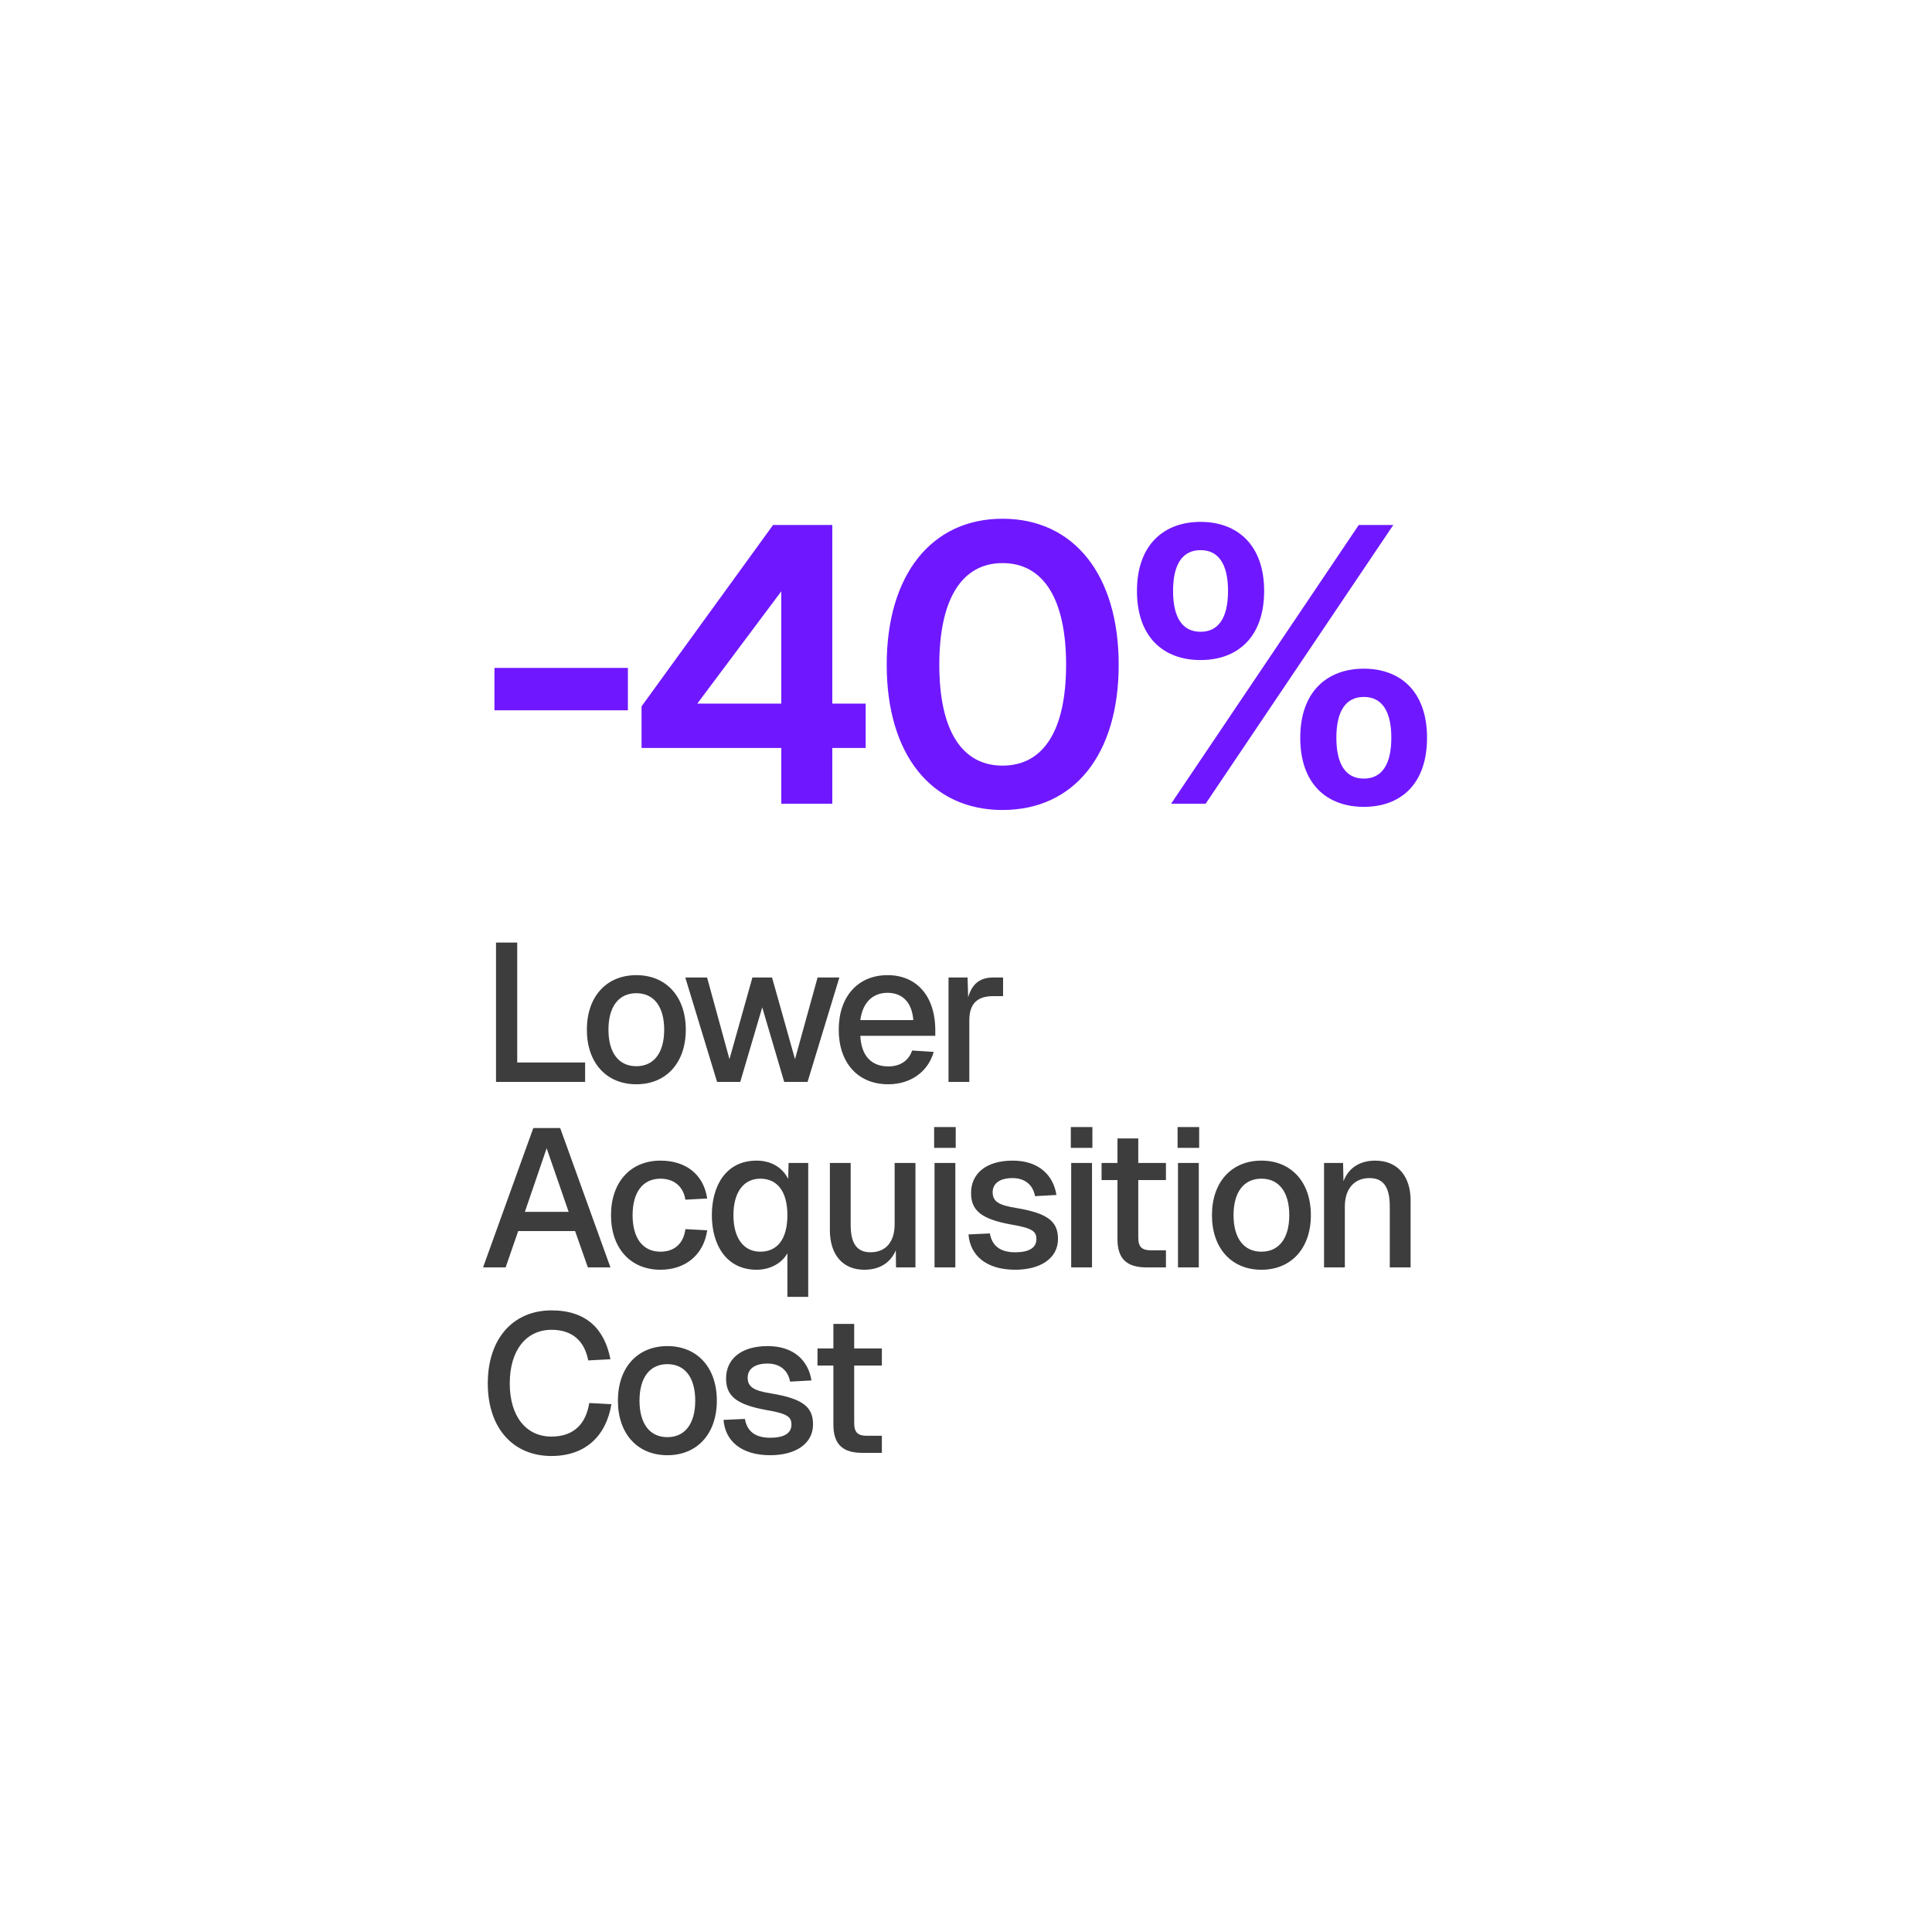
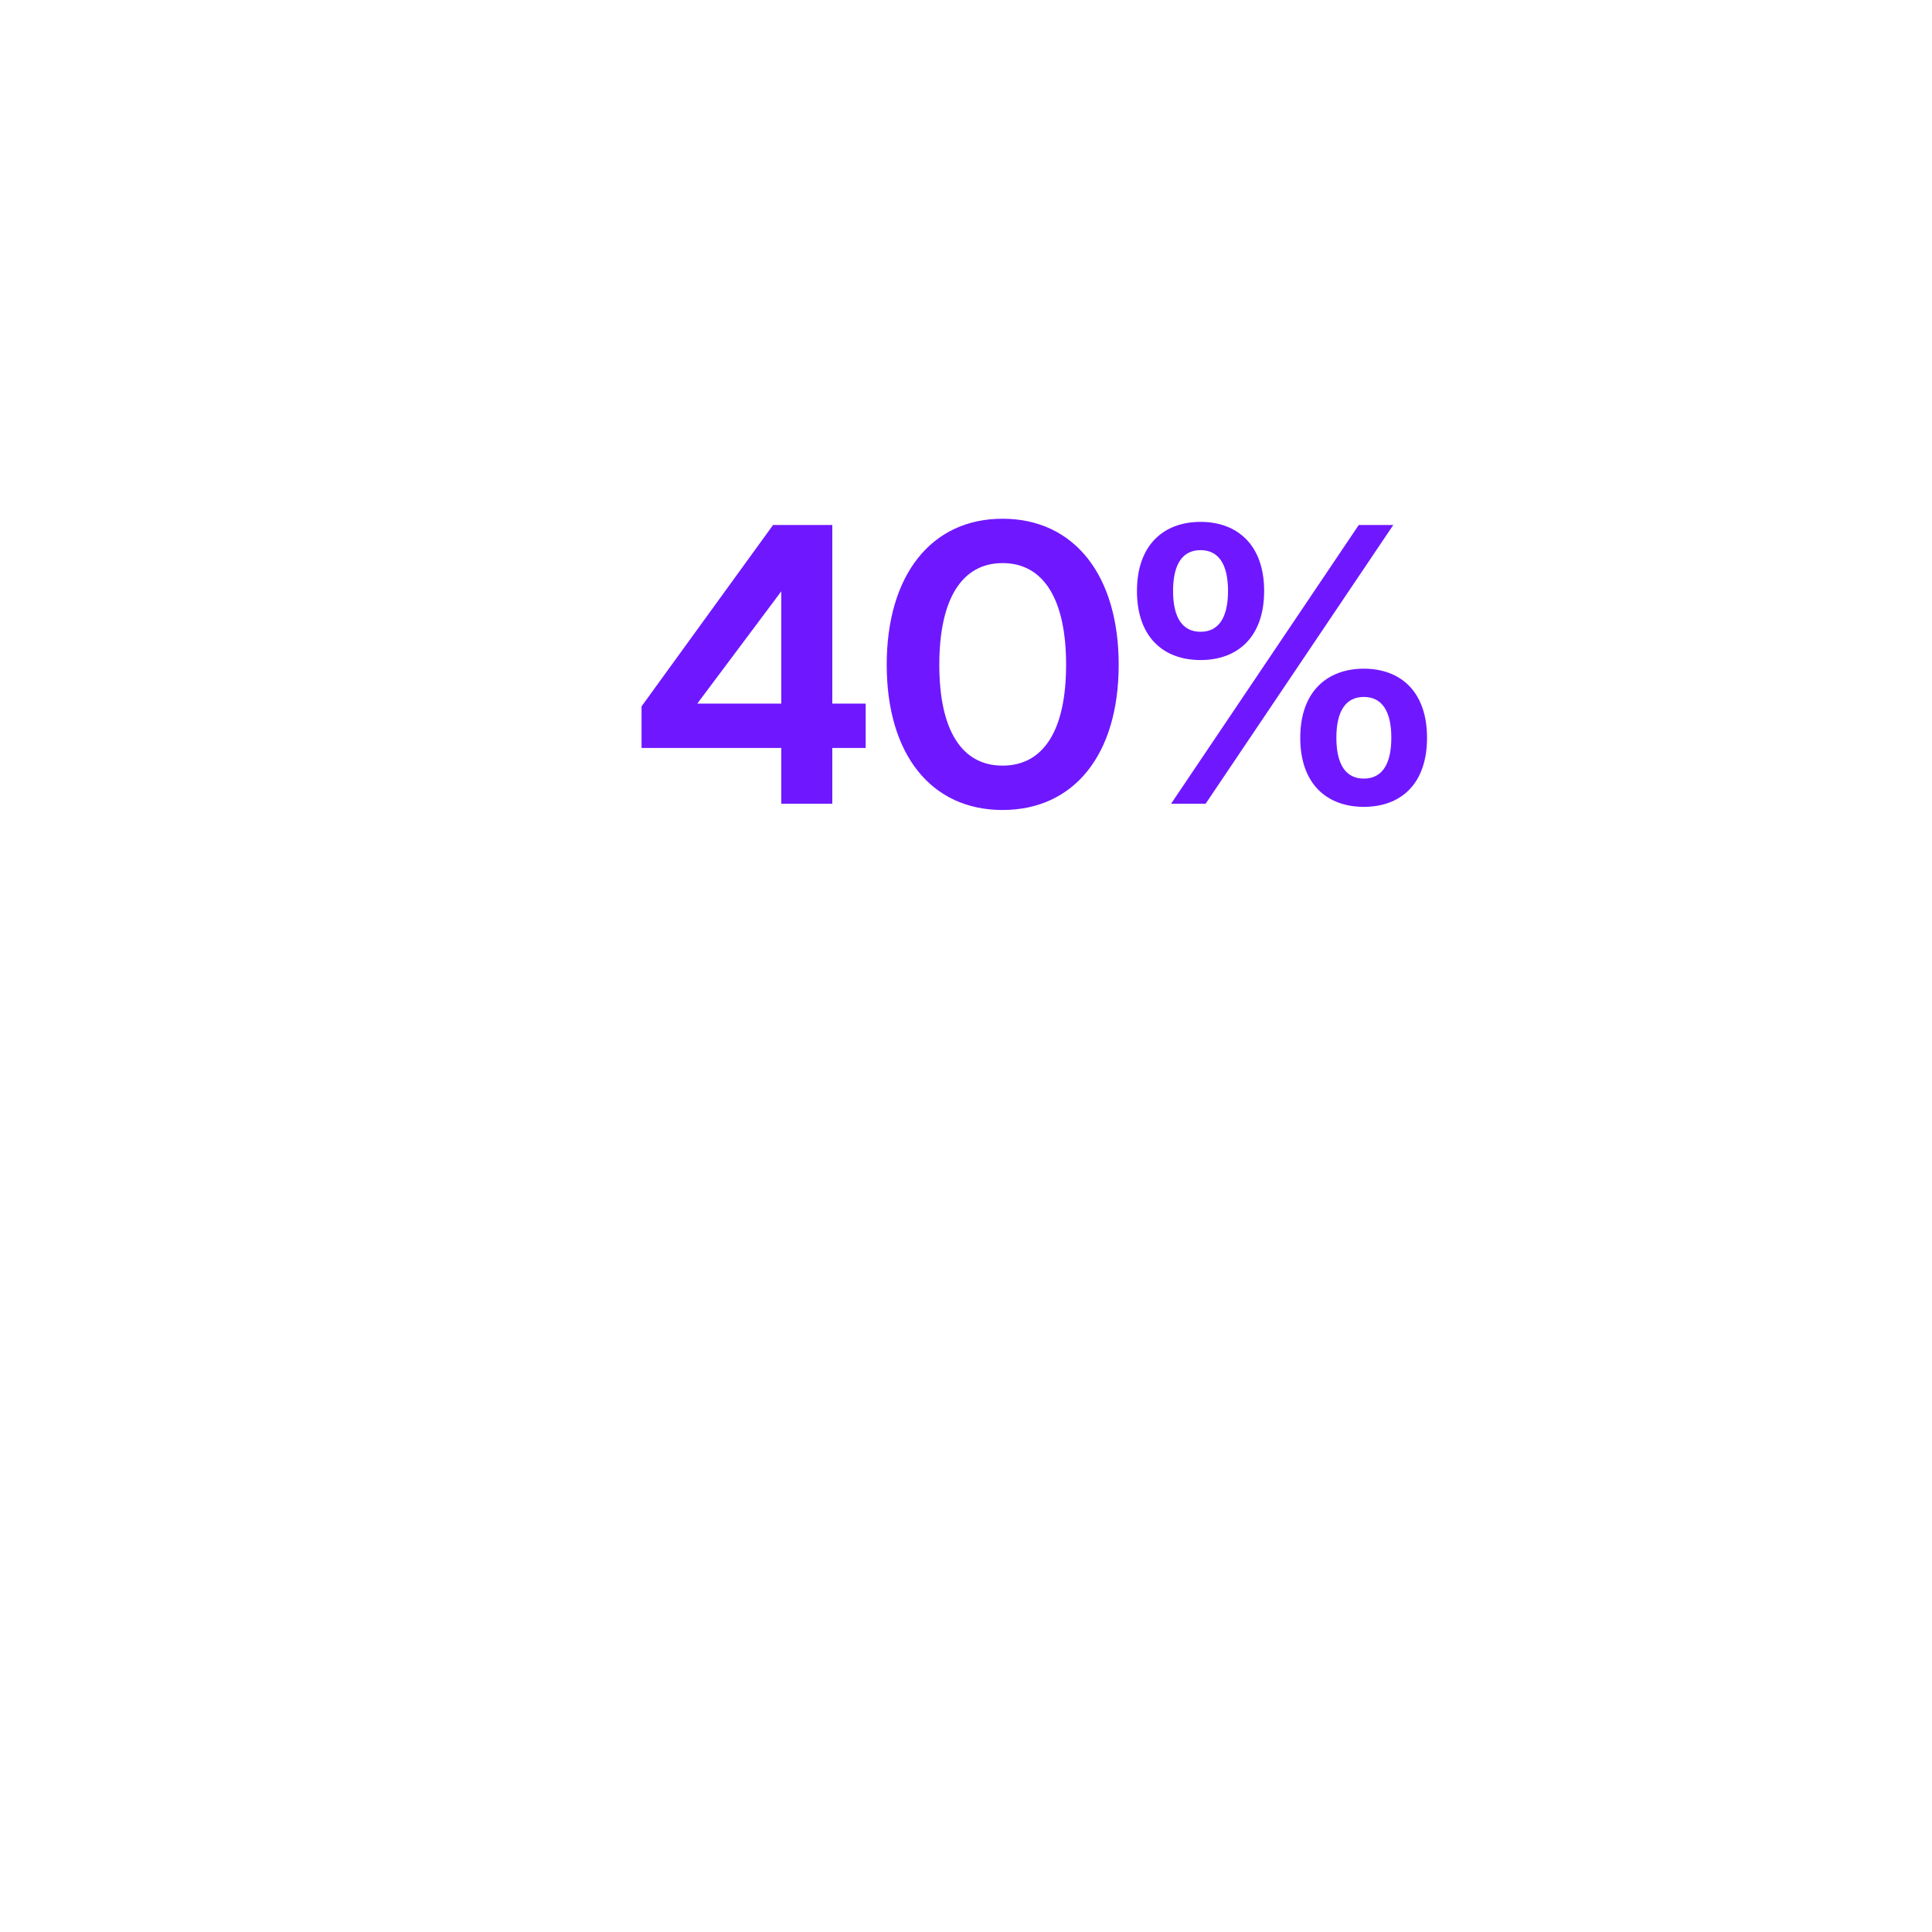
<svg xmlns="http://www.w3.org/2000/svg" width="125" height="125" viewBox="0 0 125 125" fill="none">
  <rect width="125" height="125" fill="white" />
-   <path d="M31.991 45.956V43.213H40.625V45.956H31.991ZM50.549 52V48.394H41.508V45.702L50.016 33.968H53.85V45.524H56.009V48.394H53.85V52H50.549ZM45.114 45.524H50.549V38.26L45.114 45.524ZM64.862 52.406C60.24 52.406 57.37 48.8 57.37 43.01C57.37 37.194 60.265 33.562 64.862 33.562C69.484 33.562 72.379 37.194 72.379 43.01C72.379 48.8 69.51 52.406 64.862 52.406ZM64.862 49.536C67.503 49.536 68.976 47.276 68.976 43.01C68.976 38.743 67.503 36.432 64.862 36.432C62.246 36.432 60.773 38.743 60.773 43.01C60.773 47.276 62.246 49.536 64.862 49.536ZM77.675 42.705C75.288 42.705 73.561 41.232 73.561 38.235C73.561 35.264 75.288 33.765 77.675 33.765C80.062 33.765 81.79 35.264 81.79 38.235C81.79 41.232 80.062 42.705 77.675 42.705ZM75.77 52L87.91 33.968H90.145L78.005 52H75.77ZM77.675 40.876C78.844 40.876 79.453 39.962 79.453 38.235C79.453 36.508 78.844 35.594 77.675 35.594C76.507 35.594 75.897 36.508 75.897 38.235C75.897 39.962 76.507 40.876 77.675 40.876ZM88.24 52.203C85.853 52.203 84.126 50.73 84.126 47.733C84.126 44.762 85.853 43.264 88.24 43.264C90.628 43.264 92.329 44.762 92.329 47.733C92.329 50.73 90.628 52.203 88.24 52.203ZM88.24 50.375C89.409 50.375 90.018 49.46 90.018 47.733C90.018 46.006 89.409 45.092 88.24 45.092C87.072 45.092 86.463 46.006 86.463 47.733C86.463 49.46 87.072 50.375 88.24 50.375Z" fill="#6F18FF" />
-   <path d="M32.092 70V60.984H33.464V68.743H37.857V70H32.092ZM41.17 70.152C39.24 70.152 37.97 68.768 37.97 66.622C37.97 64.476 39.24 63.092 41.17 63.092C43.1 63.092 44.37 64.476 44.37 66.622C44.37 68.768 43.1 70.152 41.17 70.152ZM41.17 68.984C42.313 68.984 42.973 68.108 42.973 66.622C42.973 65.136 42.313 64.26 41.17 64.26C40.027 64.26 39.367 65.136 39.367 66.622C39.367 68.108 40.027 68.984 41.17 68.984ZM46.395 70L44.338 63.244H45.748L47.196 68.527L48.681 63.244H49.951L51.437 68.527L52.897 63.244H54.307L52.249 70H50.738L49.316 65.175L47.894 70H46.395ZM57.465 70.152C55.497 70.152 54.266 68.756 54.266 66.622C54.266 64.489 55.497 63.092 57.427 63.092C59.269 63.092 60.513 64.4 60.513 66.673V67.016H55.662C55.726 68.337 56.399 68.997 57.478 68.997C58.266 68.997 58.799 68.603 59.015 67.968L60.411 68.057C60.056 69.314 58.951 70.152 57.465 70.152ZM55.662 66H59.091C59.002 64.806 58.342 64.235 57.427 64.235C56.462 64.235 55.815 64.857 55.662 66ZM61.369 70V63.244H62.601L62.639 64.527C62.893 63.638 63.426 63.244 64.252 63.244H64.899V64.451H64.252C63.223 64.451 62.715 64.946 62.715 66.013V70H61.369ZM31.254 82L34.505 72.984H36.244L39.495 82H38.035L37.209 79.651H33.527L32.714 82H31.254ZM33.959 78.406H36.791L35.368 74.292L33.959 78.406ZM42.732 82.152C40.789 82.152 39.532 80.756 39.532 78.622C39.532 76.489 40.789 75.092 42.732 75.092C44.37 75.092 45.526 75.981 45.755 77.543L44.345 77.619C44.205 76.743 43.583 76.26 42.732 76.26C41.59 76.26 40.929 77.136 40.929 78.622C40.929 80.108 41.59 80.984 42.732 80.984C43.596 80.984 44.218 80.502 44.345 79.524L45.755 79.6C45.539 81.149 44.383 82.152 42.732 82.152ZM52.291 83.905H50.944V81.086C50.576 81.746 49.814 82.152 48.951 82.152C46.983 82.152 46.056 80.527 46.056 78.622C46.056 76.718 46.97 75.092 48.951 75.092C49.852 75.092 50.602 75.498 50.995 76.273L51.021 75.244H52.291V83.905ZM49.192 80.984C50.284 80.984 50.944 80.184 50.944 78.622C50.944 77.06 50.272 76.26 49.192 76.26C48.113 76.26 47.453 77.136 47.453 78.622C47.453 80.108 48.113 80.984 49.192 80.984ZM55.915 82.152C54.543 82.152 53.693 81.2 53.693 79.587V75.244H55.038V79.244C55.038 80.476 55.458 81.022 56.321 81.022C57.299 81.022 57.883 80.362 57.883 79.206V75.244H59.229V82H57.972L57.959 80.895C57.604 81.721 56.892 82.152 55.915 82.152ZM60.438 74.267V72.921H61.835V74.267H60.438ZM60.464 82V75.244H61.81V82H60.464ZM65.684 82.152C63.779 82.152 62.763 81.2 62.662 79.867L64.046 79.803C64.173 80.552 64.656 81.022 65.684 81.022C66.522 81.022 67.055 80.768 67.055 80.171C67.055 79.676 66.802 79.46 65.456 79.232C63.449 78.876 62.827 78.292 62.827 77.187C62.827 75.956 63.767 75.092 65.519 75.092C67.259 75.092 68.16 76.082 68.351 77.314L66.967 77.391C66.84 76.692 66.344 76.222 65.506 76.222C64.643 76.222 64.224 76.603 64.224 77.136C64.224 77.733 64.617 77.975 65.722 78.152C67.83 78.495 68.452 79.054 68.452 80.159C68.452 81.429 67.297 82.152 65.684 82.152ZM69.281 74.267V72.921H70.678V74.267H69.281ZM69.306 82V75.244H70.653V82H69.306ZM74.179 82C72.897 82 72.3 81.441 72.3 80.171V76.349H71.271V75.244H72.3V73.657H73.646V75.244H75.436V76.349H73.646V80.07C73.646 80.705 73.913 80.895 74.471 80.895H75.436V82H74.179ZM76.189 74.267V72.921H77.586V74.267H76.189ZM76.215 82V75.244H77.561V82H76.215ZM81.613 82.152C79.683 82.152 78.413 80.768 78.413 78.622C78.413 76.476 79.683 75.092 81.613 75.092C83.543 75.092 84.813 76.476 84.813 78.622C84.813 80.768 83.543 82.152 81.613 82.152ZM81.613 80.984C82.756 80.984 83.416 80.108 83.416 78.622C83.416 77.136 82.756 76.26 81.613 76.26C80.47 76.26 79.81 77.136 79.81 78.622C79.81 80.108 80.47 80.984 81.613 80.984ZM85.665 82V75.244H86.897L86.922 76.425C87.278 75.498 88.052 75.092 88.98 75.092C90.491 75.092 91.265 76.184 91.265 77.657V82H89.919V78.064C89.919 76.87 89.551 76.222 88.611 76.222C87.659 76.222 87.011 76.87 87.011 78.064V82H85.665ZM35.673 94.203C33.235 94.203 31.559 92.438 31.559 89.505C31.559 86.597 33.209 84.781 35.686 84.781C37.921 84.781 39.114 85.975 39.495 87.943L38.06 88.019C37.819 86.787 37.057 86.038 35.686 86.038C34.048 86.038 32.981 87.359 32.981 89.505C32.981 91.663 34.06 92.946 35.673 92.946C37.133 92.946 37.908 92.121 38.124 90.775L39.559 90.851C39.216 92.895 37.895 94.203 35.673 94.203ZM43.179 94.152C41.249 94.152 39.979 92.768 39.979 90.622C39.979 88.476 41.249 87.092 43.179 87.092C45.109 87.092 46.379 88.476 46.379 90.622C46.379 92.768 45.109 94.152 43.179 94.152ZM43.179 92.984C44.322 92.984 44.982 92.108 44.982 90.622C44.982 89.136 44.322 88.26 43.179 88.26C42.036 88.26 41.376 89.136 41.376 90.622C41.376 92.108 42.036 92.984 43.179 92.984ZM49.834 94.152C47.93 94.152 46.914 93.2 46.812 91.867L48.196 91.803C48.323 92.552 48.806 93.022 49.834 93.022C50.672 93.022 51.206 92.768 51.206 92.171C51.206 91.676 50.952 91.46 49.606 91.232C47.599 90.876 46.977 90.292 46.977 89.187C46.977 87.956 47.917 87.092 49.669 87.092C51.409 87.092 52.31 88.082 52.501 89.314L51.117 89.391C50.99 88.692 50.495 88.222 49.657 88.222C48.793 88.222 48.374 88.603 48.374 89.136C48.374 89.733 48.768 89.975 49.872 90.152C51.98 90.495 52.603 91.054 52.603 92.159C52.603 93.429 51.447 94.152 49.834 94.152ZM55.799 94C54.517 94 53.92 93.441 53.92 92.171V88.349H52.891V87.244H53.92V85.657H55.266V87.244H57.056V88.349H55.266V92.07C55.266 92.705 55.533 92.895 56.091 92.895H57.056V94H55.799Z" fill="#3D3D3D" />
+   <path d="M31.991 45.956V43.213V45.956H31.991ZM50.549 52V48.394H41.508V45.702L50.016 33.968H53.85V45.524H56.009V48.394H53.85V52H50.549ZM45.114 45.524H50.549V38.26L45.114 45.524ZM64.862 52.406C60.24 52.406 57.37 48.8 57.37 43.01C57.37 37.194 60.265 33.562 64.862 33.562C69.484 33.562 72.379 37.194 72.379 43.01C72.379 48.8 69.51 52.406 64.862 52.406ZM64.862 49.536C67.503 49.536 68.976 47.276 68.976 43.01C68.976 38.743 67.503 36.432 64.862 36.432C62.246 36.432 60.773 38.743 60.773 43.01C60.773 47.276 62.246 49.536 64.862 49.536ZM77.675 42.705C75.288 42.705 73.561 41.232 73.561 38.235C73.561 35.264 75.288 33.765 77.675 33.765C80.062 33.765 81.79 35.264 81.79 38.235C81.79 41.232 80.062 42.705 77.675 42.705ZM75.77 52L87.91 33.968H90.145L78.005 52H75.77ZM77.675 40.876C78.844 40.876 79.453 39.962 79.453 38.235C79.453 36.508 78.844 35.594 77.675 35.594C76.507 35.594 75.897 36.508 75.897 38.235C75.897 39.962 76.507 40.876 77.675 40.876ZM88.24 52.203C85.853 52.203 84.126 50.73 84.126 47.733C84.126 44.762 85.853 43.264 88.24 43.264C90.628 43.264 92.329 44.762 92.329 47.733C92.329 50.73 90.628 52.203 88.24 52.203ZM88.24 50.375C89.409 50.375 90.018 49.46 90.018 47.733C90.018 46.006 89.409 45.092 88.24 45.092C87.072 45.092 86.463 46.006 86.463 47.733C86.463 49.46 87.072 50.375 88.24 50.375Z" fill="#6F18FF" />
</svg>